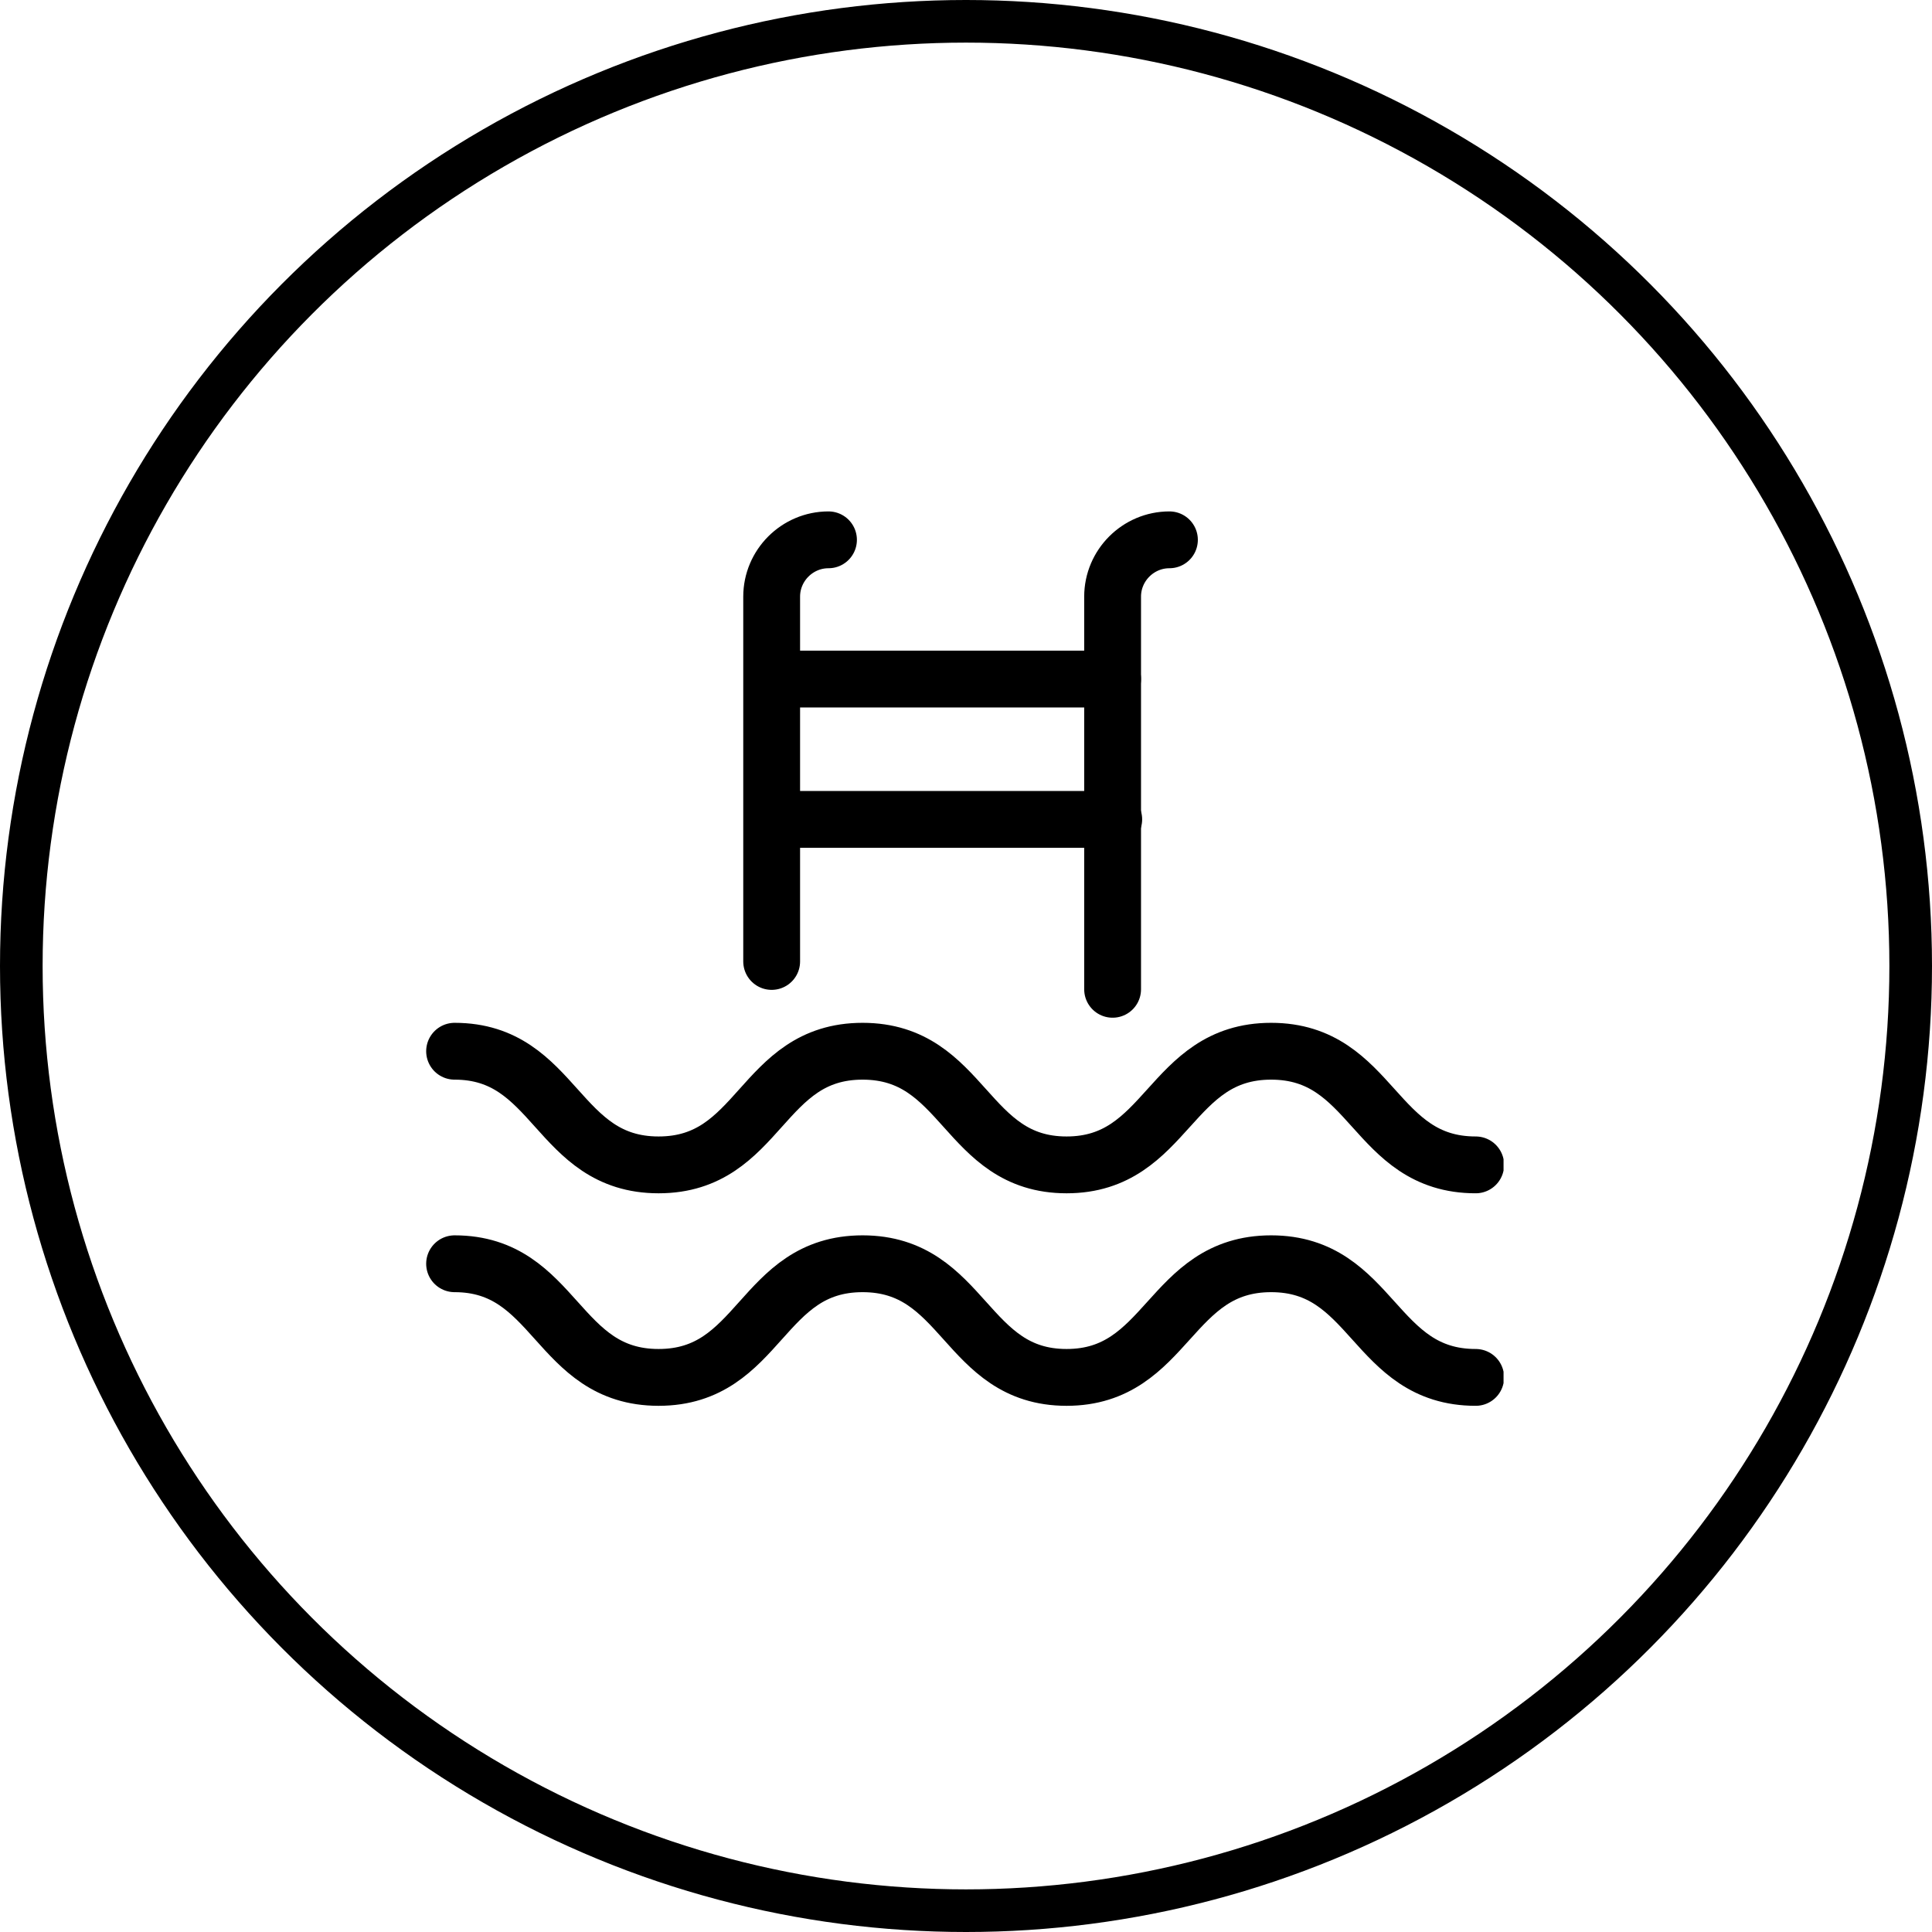
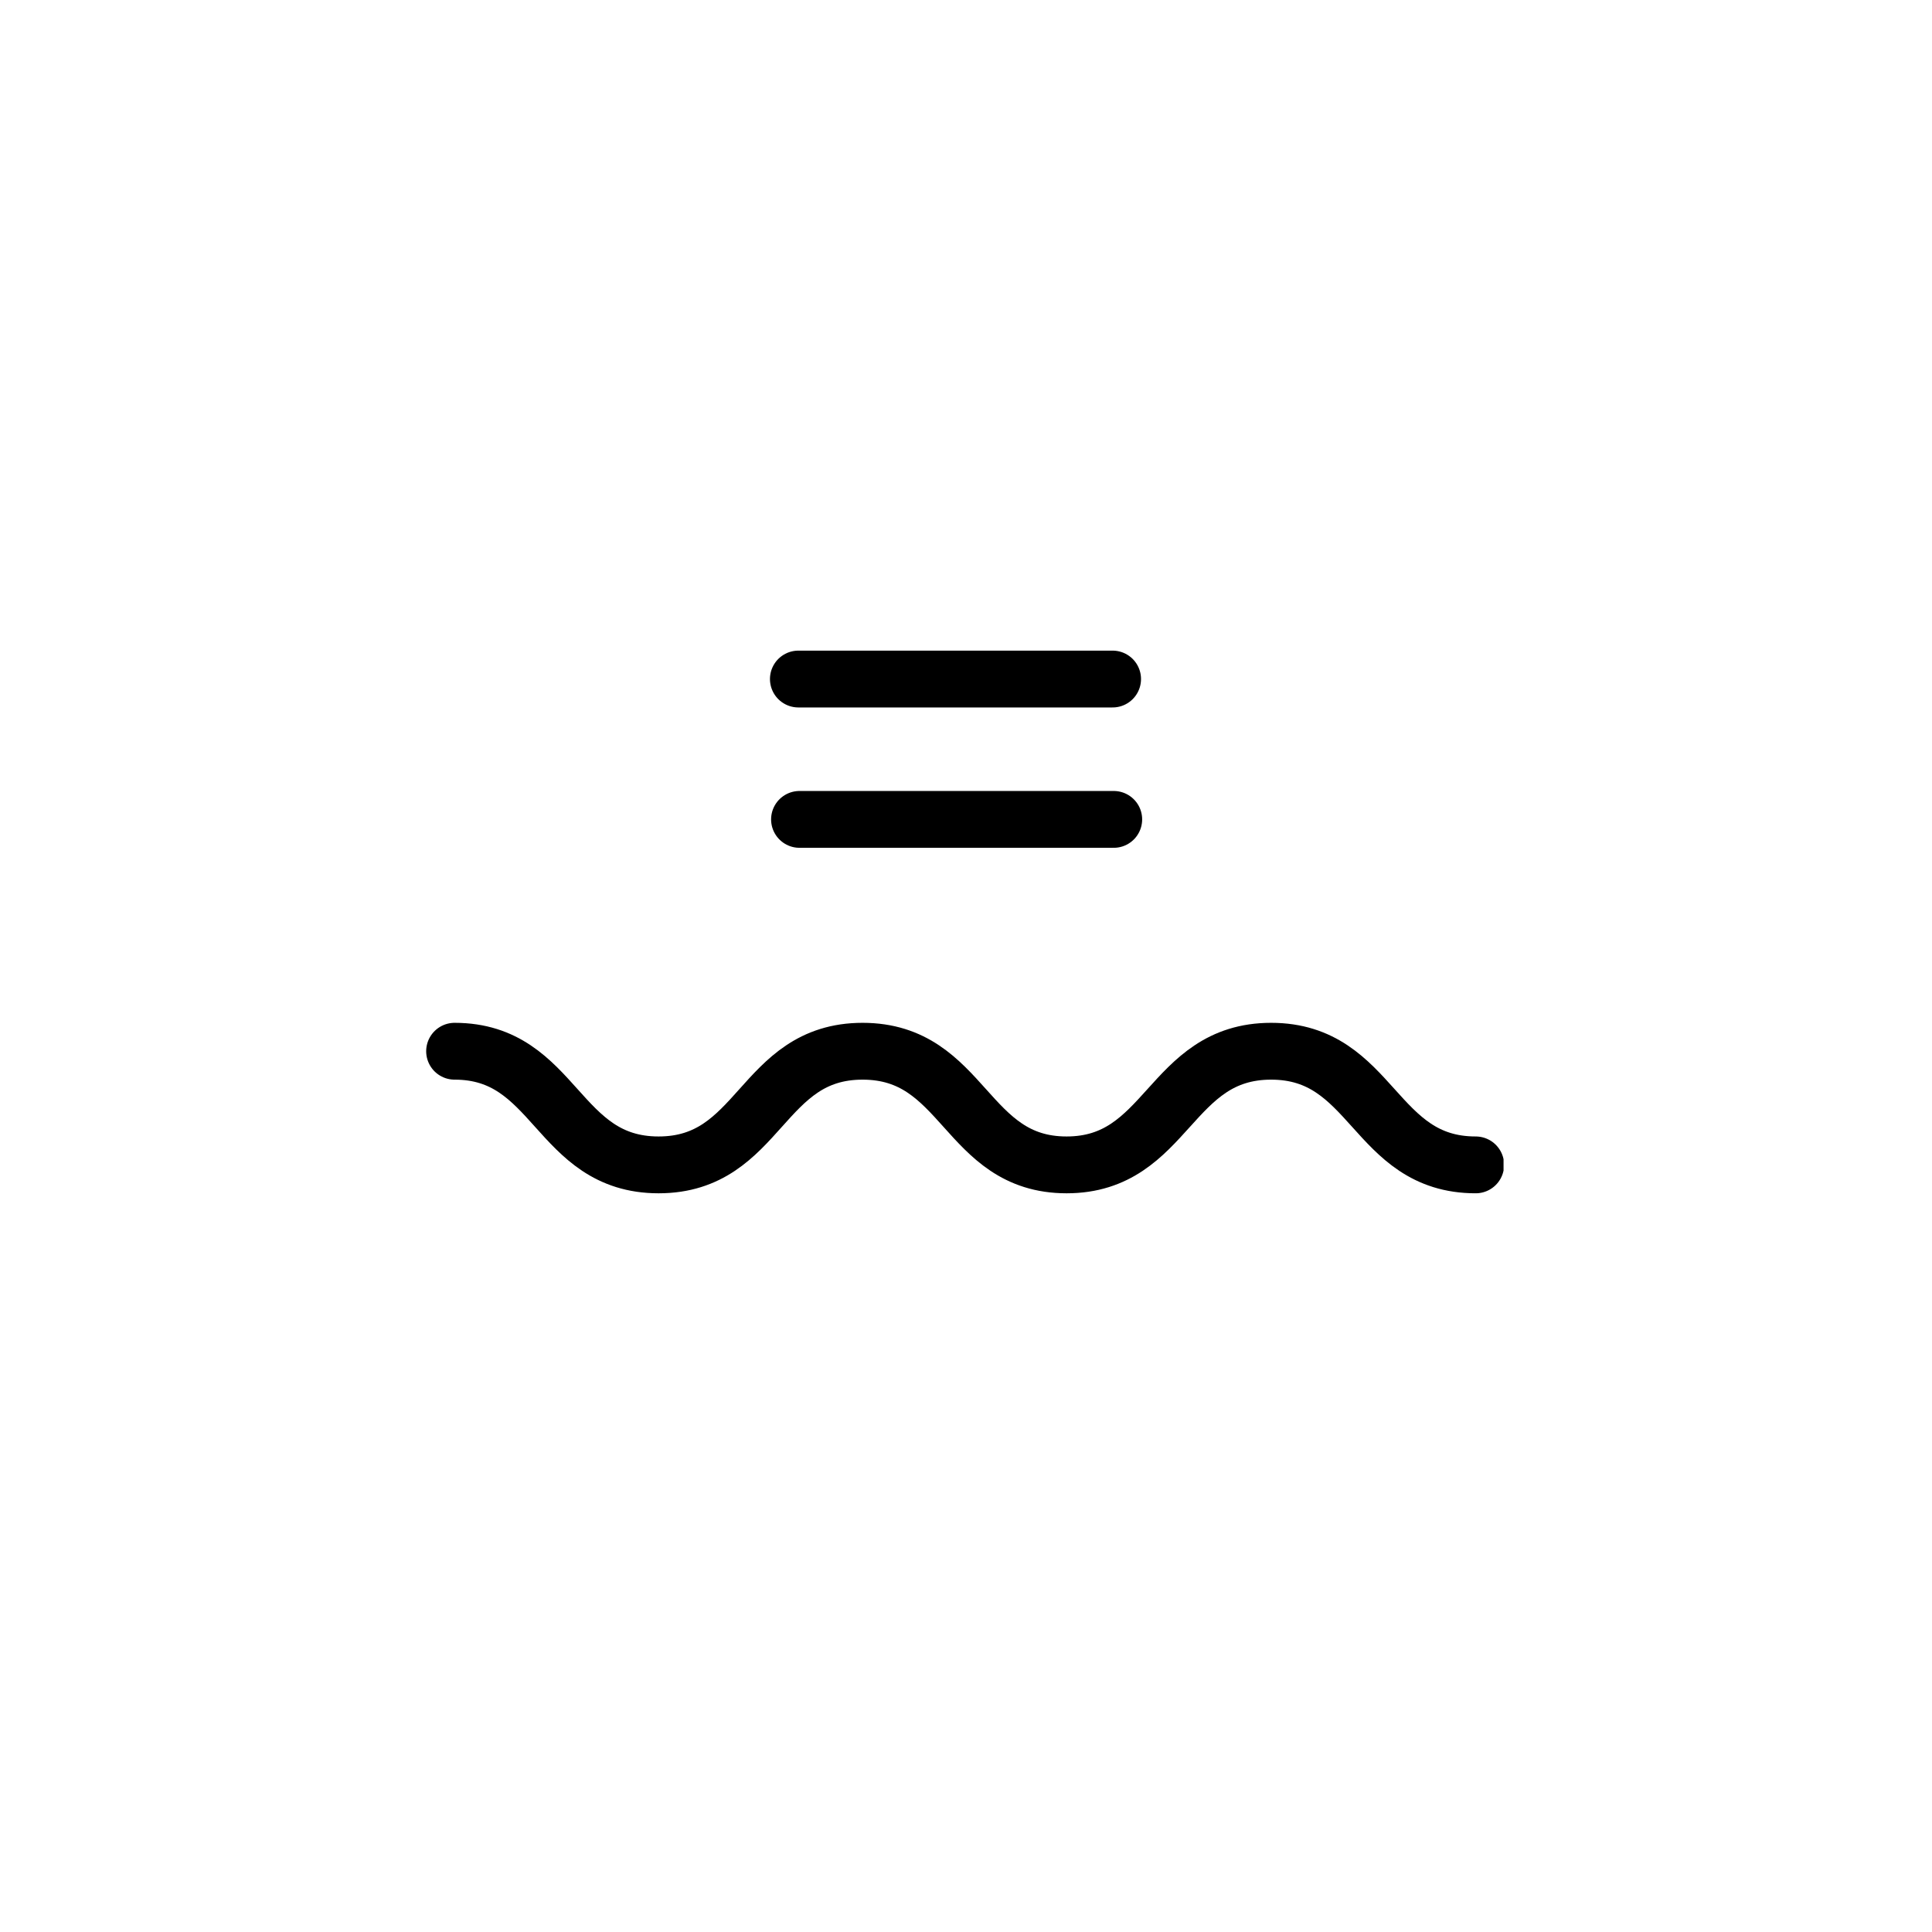
<svg xmlns="http://www.w3.org/2000/svg" width="34" height="34" viewBox="0 0 34 34" fill="none">
-   <circle cx="17" cy="17" r="16.625" stroke="black" stroke-width="0.75" />
  <g clip-path="url(#clip0_3296_11760)">
-     <path d="M8 22.24C9.79 22.24 9.79 24.24 11.59 24.24C13.39 24.24 13.38 22.24 15.18 22.24C16.98 22.24 16.98 24.24 18.77 24.24C20.56 24.24 20.57 22.24 22.37 22.24C24.17 22.24 24.17 24.24 25.97 24.24" stroke="black" stroke-linecap="round" stroke-linejoin="round" />
    <path d="M8 18.5C9.79 18.5 9.79 20.5 11.59 20.5C13.39 20.5 13.38 18.5 15.18 18.5C16.98 18.5 16.98 20.5 18.77 20.5C20.56 20.5 20.57 18.5 22.37 18.5C24.17 18.5 24.17 20.5 25.97 20.5" stroke="black" stroke-linecap="round" stroke-linejoin="round" />
    <path d="M14.05 11.95H19.58" stroke="black" stroke-linecap="round" stroke-linejoin="round" />
    <path d="M14.07 14.42H19.6" stroke="black" stroke-linecap="round" stroke-linejoin="round" />
-     <path d="M14.58 9.5C14.03 9.5 13.58 9.95 13.58 10.5V16.92" stroke="black" stroke-linecap="round" stroke-linejoin="round" />
-     <path d="M20.58 9.5C20.03 9.5 19.58 9.95 19.58 10.5V17.41" stroke="black" stroke-linecap="round" stroke-linejoin="round" />
  </g>
  <defs>
    <clipPath id="clip0_3296_11760">
      <rect width="18.96" height="15.74" fill="white" transform="translate(7.5 9)" />
    </clipPath>
  </defs>
</svg>